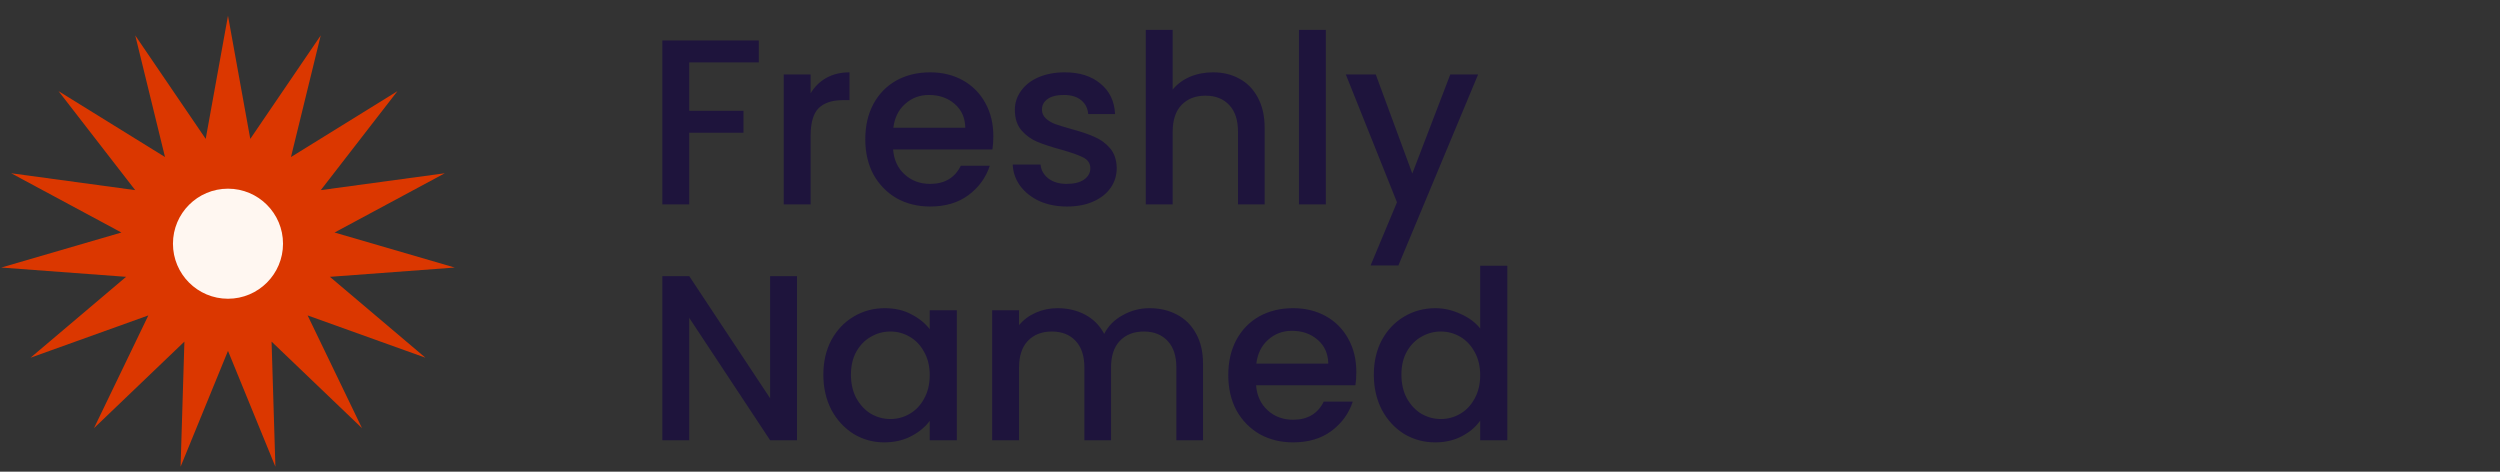
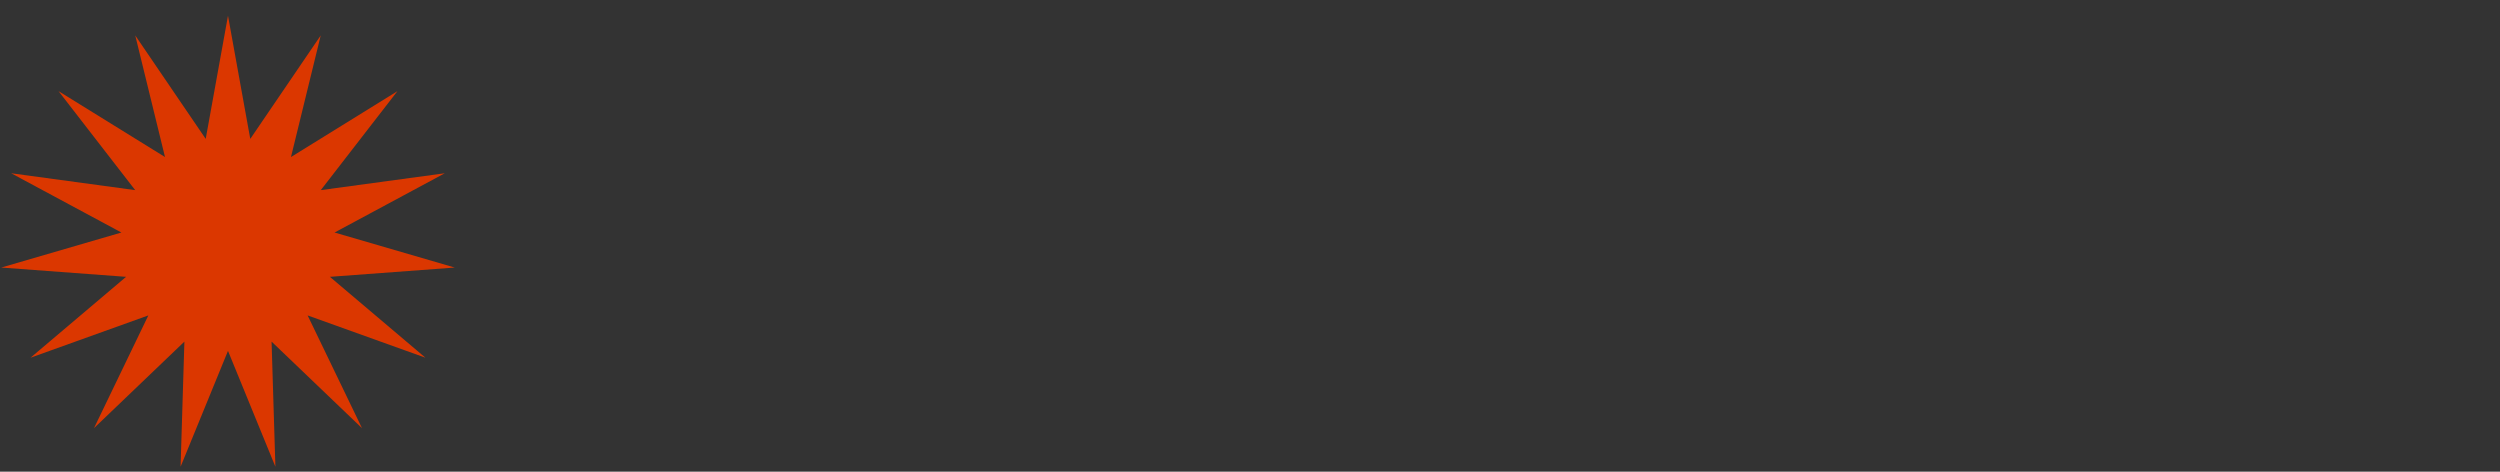
<svg xmlns="http://www.w3.org/2000/svg" width="159" height="30" viewBox="0 0 159 30" fill="none">
  <rect x="0" y="0" width="159" height="30" fill="#333333" stroke="none" />
  <path d="M14.5 1L15.917 8.834L20.398 2.254L18.506 9.987L25.276 5.798L20.402 12.092L28.29 11.019L21.278 14.788L28.921 17.016L20.981 17.606L27.057 22.75L19.564 20.06L23.023 27.231L17.272 21.726L17.515 29.683L14.5 22.315L11.485 29.683L11.728 21.726L5.977 27.231L9.435 20.06L1.943 22.75L8.019 17.606L0.079 17.016L7.722 14.788L0.71 11.019L8.598 12.092L3.724 5.798L10.494 9.987L8.602 2.254L13.083 8.834L14.5 1Z" fill="#DB3700" />
-   <circle cx="14.5" cy="15.5" r="3.5" fill="#FFF7F1" />
-   <path d="M48.26 2.575V3.97H43.835V7.045H47.285V8.44H43.835V13H42.125V2.575H48.26ZM51.555 5.935C51.805 5.515 52.135 5.19 52.545 4.96C52.965 4.72 53.46 4.6 54.03 4.6V6.37H53.595C52.925 6.37 52.415 6.54 52.065 6.88C51.725 7.22 51.555 7.81 51.555 8.65V13H49.845V4.735H51.555V5.935ZM63.177 8.665C63.177 8.975 63.157 9.255 63.117 9.505H56.802C56.852 10.165 57.097 10.695 57.537 11.095C57.977 11.495 58.517 11.695 59.157 11.695C60.077 11.695 60.727 11.31 61.107 10.54H62.952C62.702 11.3 62.247 11.925 61.587 12.415C60.937 12.895 60.127 13.135 59.157 13.135C58.367 13.135 57.657 12.96 57.027 12.61C56.407 12.25 55.917 11.75 55.557 11.11C55.207 10.46 55.032 9.71 55.032 8.86C55.032 8.01 55.202 7.265 55.542 6.625C55.892 5.975 56.377 5.475 56.997 5.125C57.627 4.775 58.347 4.6 59.157 4.6C59.937 4.6 60.632 4.77 61.242 5.11C61.852 5.45 62.327 5.93 62.667 6.55C63.007 7.16 63.177 7.865 63.177 8.665ZM61.392 8.125C61.382 7.495 61.157 6.99 60.717 6.61C60.277 6.23 59.732 6.04 59.082 6.04C58.492 6.04 57.987 6.23 57.567 6.61C57.147 6.98 56.897 7.485 56.817 8.125H61.392ZM67.859 13.135C67.209 13.135 66.624 13.02 66.104 12.79C65.594 12.55 65.189 12.23 64.889 11.83C64.589 11.42 64.429 10.965 64.409 10.465H66.179C66.209 10.815 66.374 11.11 66.674 11.35C66.984 11.58 67.369 11.695 67.829 11.695C68.309 11.695 68.679 11.605 68.939 11.425C69.209 11.235 69.344 10.995 69.344 10.705C69.344 10.395 69.194 10.165 68.894 10.015C68.604 9.865 68.139 9.7 67.499 9.52C66.879 9.35 66.374 9.185 65.984 9.025C65.594 8.865 65.254 8.62 64.964 8.29C64.684 7.96 64.544 7.525 64.544 6.985C64.544 6.545 64.674 6.145 64.934 5.785C65.194 5.415 65.564 5.125 66.044 4.915C66.534 4.705 67.094 4.6 67.724 4.6C68.664 4.6 69.419 4.84 69.989 5.32C70.569 5.79 70.879 6.435 70.919 7.255H69.209C69.179 6.885 69.029 6.59 68.759 6.37C68.489 6.15 68.124 6.04 67.664 6.04C67.214 6.04 66.869 6.125 66.629 6.295C66.389 6.465 66.269 6.69 66.269 6.97C66.269 7.19 66.349 7.375 66.509 7.525C66.669 7.675 66.864 7.795 67.094 7.885C67.324 7.965 67.664 8.07 68.114 8.2C68.714 8.36 69.204 8.525 69.584 8.695C69.974 8.855 70.309 9.095 70.589 9.415C70.869 9.735 71.014 10.16 71.024 10.69C71.024 11.16 70.894 11.58 70.634 11.95C70.374 12.32 70.004 12.61 69.524 12.82C69.054 13.03 68.499 13.135 67.859 13.135ZM77.147 4.6C77.777 4.6 78.337 4.735 78.827 5.005C79.327 5.275 79.717 5.675 79.997 6.205C80.287 6.735 80.432 7.375 80.432 8.125V13H78.737V8.38C78.737 7.64 78.552 7.075 78.182 6.685C77.812 6.285 77.307 6.085 76.667 6.085C76.027 6.085 75.517 6.285 75.137 6.685C74.767 7.075 74.582 7.64 74.582 8.38V13H72.872V1.9H74.582V5.695C74.872 5.345 75.237 5.075 75.677 4.885C76.127 4.695 76.617 4.6 77.147 4.6ZM84.323 1.9V13H82.613V1.9H84.323ZM94.008 4.735L88.938 16.885H87.168L88.848 12.865L85.593 4.735H87.498L89.823 11.035L92.238 4.735H94.008ZM50.69 28H48.98L43.835 20.215V28H42.125V17.56H43.835L48.98 25.33V17.56H50.69V28ZM52.365 23.83C52.365 23 52.535 22.265 52.876 21.625C53.225 20.985 53.696 20.49 54.285 20.14C54.886 19.78 55.545 19.6 56.266 19.6C56.916 19.6 57.48 19.73 57.961 19.99C58.45 20.24 58.84 20.555 59.13 20.935V19.735H60.855V28H59.13V26.77C58.84 27.16 58.446 27.485 57.946 27.745C57.446 28.005 56.876 28.135 56.236 28.135C55.526 28.135 54.876 27.955 54.285 27.595C53.696 27.225 53.225 26.715 52.876 26.065C52.535 25.405 52.365 24.66 52.365 23.83ZM59.13 23.86C59.13 23.29 59.011 22.795 58.77 22.375C58.541 21.955 58.236 21.635 57.855 21.415C57.475 21.195 57.066 21.085 56.626 21.085C56.185 21.085 55.776 21.195 55.395 21.415C55.016 21.625 54.706 21.94 54.465 22.36C54.236 22.77 54.12 23.26 54.12 23.83C54.12 24.4 54.236 24.9 54.465 25.33C54.706 25.76 55.016 26.09 55.395 26.32C55.785 26.54 56.196 26.65 56.626 26.65C57.066 26.65 57.475 26.54 57.855 26.32C58.236 26.1 58.541 25.78 58.77 25.36C59.011 24.93 59.13 24.43 59.13 23.86ZM73.107 19.6C73.757 19.6 74.337 19.735 74.847 20.005C75.367 20.275 75.772 20.675 76.062 21.205C76.362 21.735 76.512 22.375 76.512 23.125V28H74.817V23.38C74.817 22.64 74.632 22.075 74.262 21.685C73.892 21.285 73.387 21.085 72.747 21.085C72.107 21.085 71.597 21.285 71.217 21.685C70.847 22.075 70.662 22.64 70.662 23.38V28H68.967V23.38C68.967 22.64 68.782 22.075 68.412 21.685C68.042 21.285 67.537 21.085 66.897 21.085C66.257 21.085 65.747 21.285 65.367 21.685C64.997 22.075 64.812 22.64 64.812 23.38V28H63.102V19.735H64.812V20.68C65.092 20.34 65.447 20.075 65.877 19.885C66.307 19.695 66.767 19.6 67.257 19.6C67.917 19.6 68.507 19.74 69.027 20.02C69.547 20.3 69.947 20.705 70.227 21.235C70.477 20.735 70.867 20.34 71.397 20.05C71.927 19.75 72.497 19.6 73.107 19.6ZM86.263 23.665C86.263 23.975 86.243 24.255 86.203 24.505H79.888C79.938 25.165 80.183 25.695 80.623 26.095C81.062 26.495 81.603 26.695 82.243 26.695C83.162 26.695 83.812 26.31 84.192 25.54H86.037C85.787 26.3 85.332 26.925 84.672 27.415C84.022 27.895 83.213 28.135 82.243 28.135C81.453 28.135 80.743 27.96 80.112 27.61C79.493 27.25 79.002 26.75 78.642 26.11C78.293 25.46 78.118 24.71 78.118 23.86C78.118 23.01 78.287 22.265 78.627 21.625C78.978 20.975 79.463 20.475 80.082 20.125C80.713 19.775 81.433 19.6 82.243 19.6C83.022 19.6 83.718 19.77 84.328 20.11C84.938 20.45 85.412 20.93 85.752 21.55C86.093 22.16 86.263 22.865 86.263 23.665ZM84.478 23.125C84.468 22.495 84.243 21.99 83.802 21.61C83.362 21.23 82.817 21.04 82.168 21.04C81.578 21.04 81.073 21.23 80.653 21.61C80.233 21.98 79.983 22.485 79.903 23.125H84.478ZM87.375 23.83C87.375 23 87.545 22.265 87.885 21.625C88.235 20.985 88.705 20.49 89.295 20.14C89.895 19.78 90.56 19.6 91.29 19.6C91.83 19.6 92.36 19.72 92.88 19.96C93.41 20.19 93.83 20.5 94.14 20.89V16.9H95.865V28H94.14V26.755C93.86 27.155 93.47 27.485 92.97 27.745C92.48 28.005 91.915 28.135 91.275 28.135C90.555 28.135 89.895 27.955 89.295 27.595C88.705 27.225 88.235 26.715 87.885 26.065C87.545 25.405 87.375 24.66 87.375 23.83ZM94.14 23.86C94.14 23.29 94.02 22.795 93.78 22.375C93.55 21.955 93.245 21.635 92.865 21.415C92.485 21.195 92.075 21.085 91.635 21.085C91.195 21.085 90.785 21.195 90.405 21.415C90.025 21.625 89.715 21.94 89.475 22.36C89.245 22.77 89.13 23.26 89.13 23.83C89.13 24.4 89.245 24.9 89.475 25.33C89.715 25.76 90.025 26.09 90.405 26.32C90.795 26.54 91.205 26.65 91.635 26.65C92.075 26.65 92.485 26.54 92.865 26.32C93.245 26.1 93.55 25.78 93.78 25.36C94.02 24.93 94.14 24.43 94.14 23.86Z" fill="#1A0D3F" fill-opacity="0.8" />
</svg>